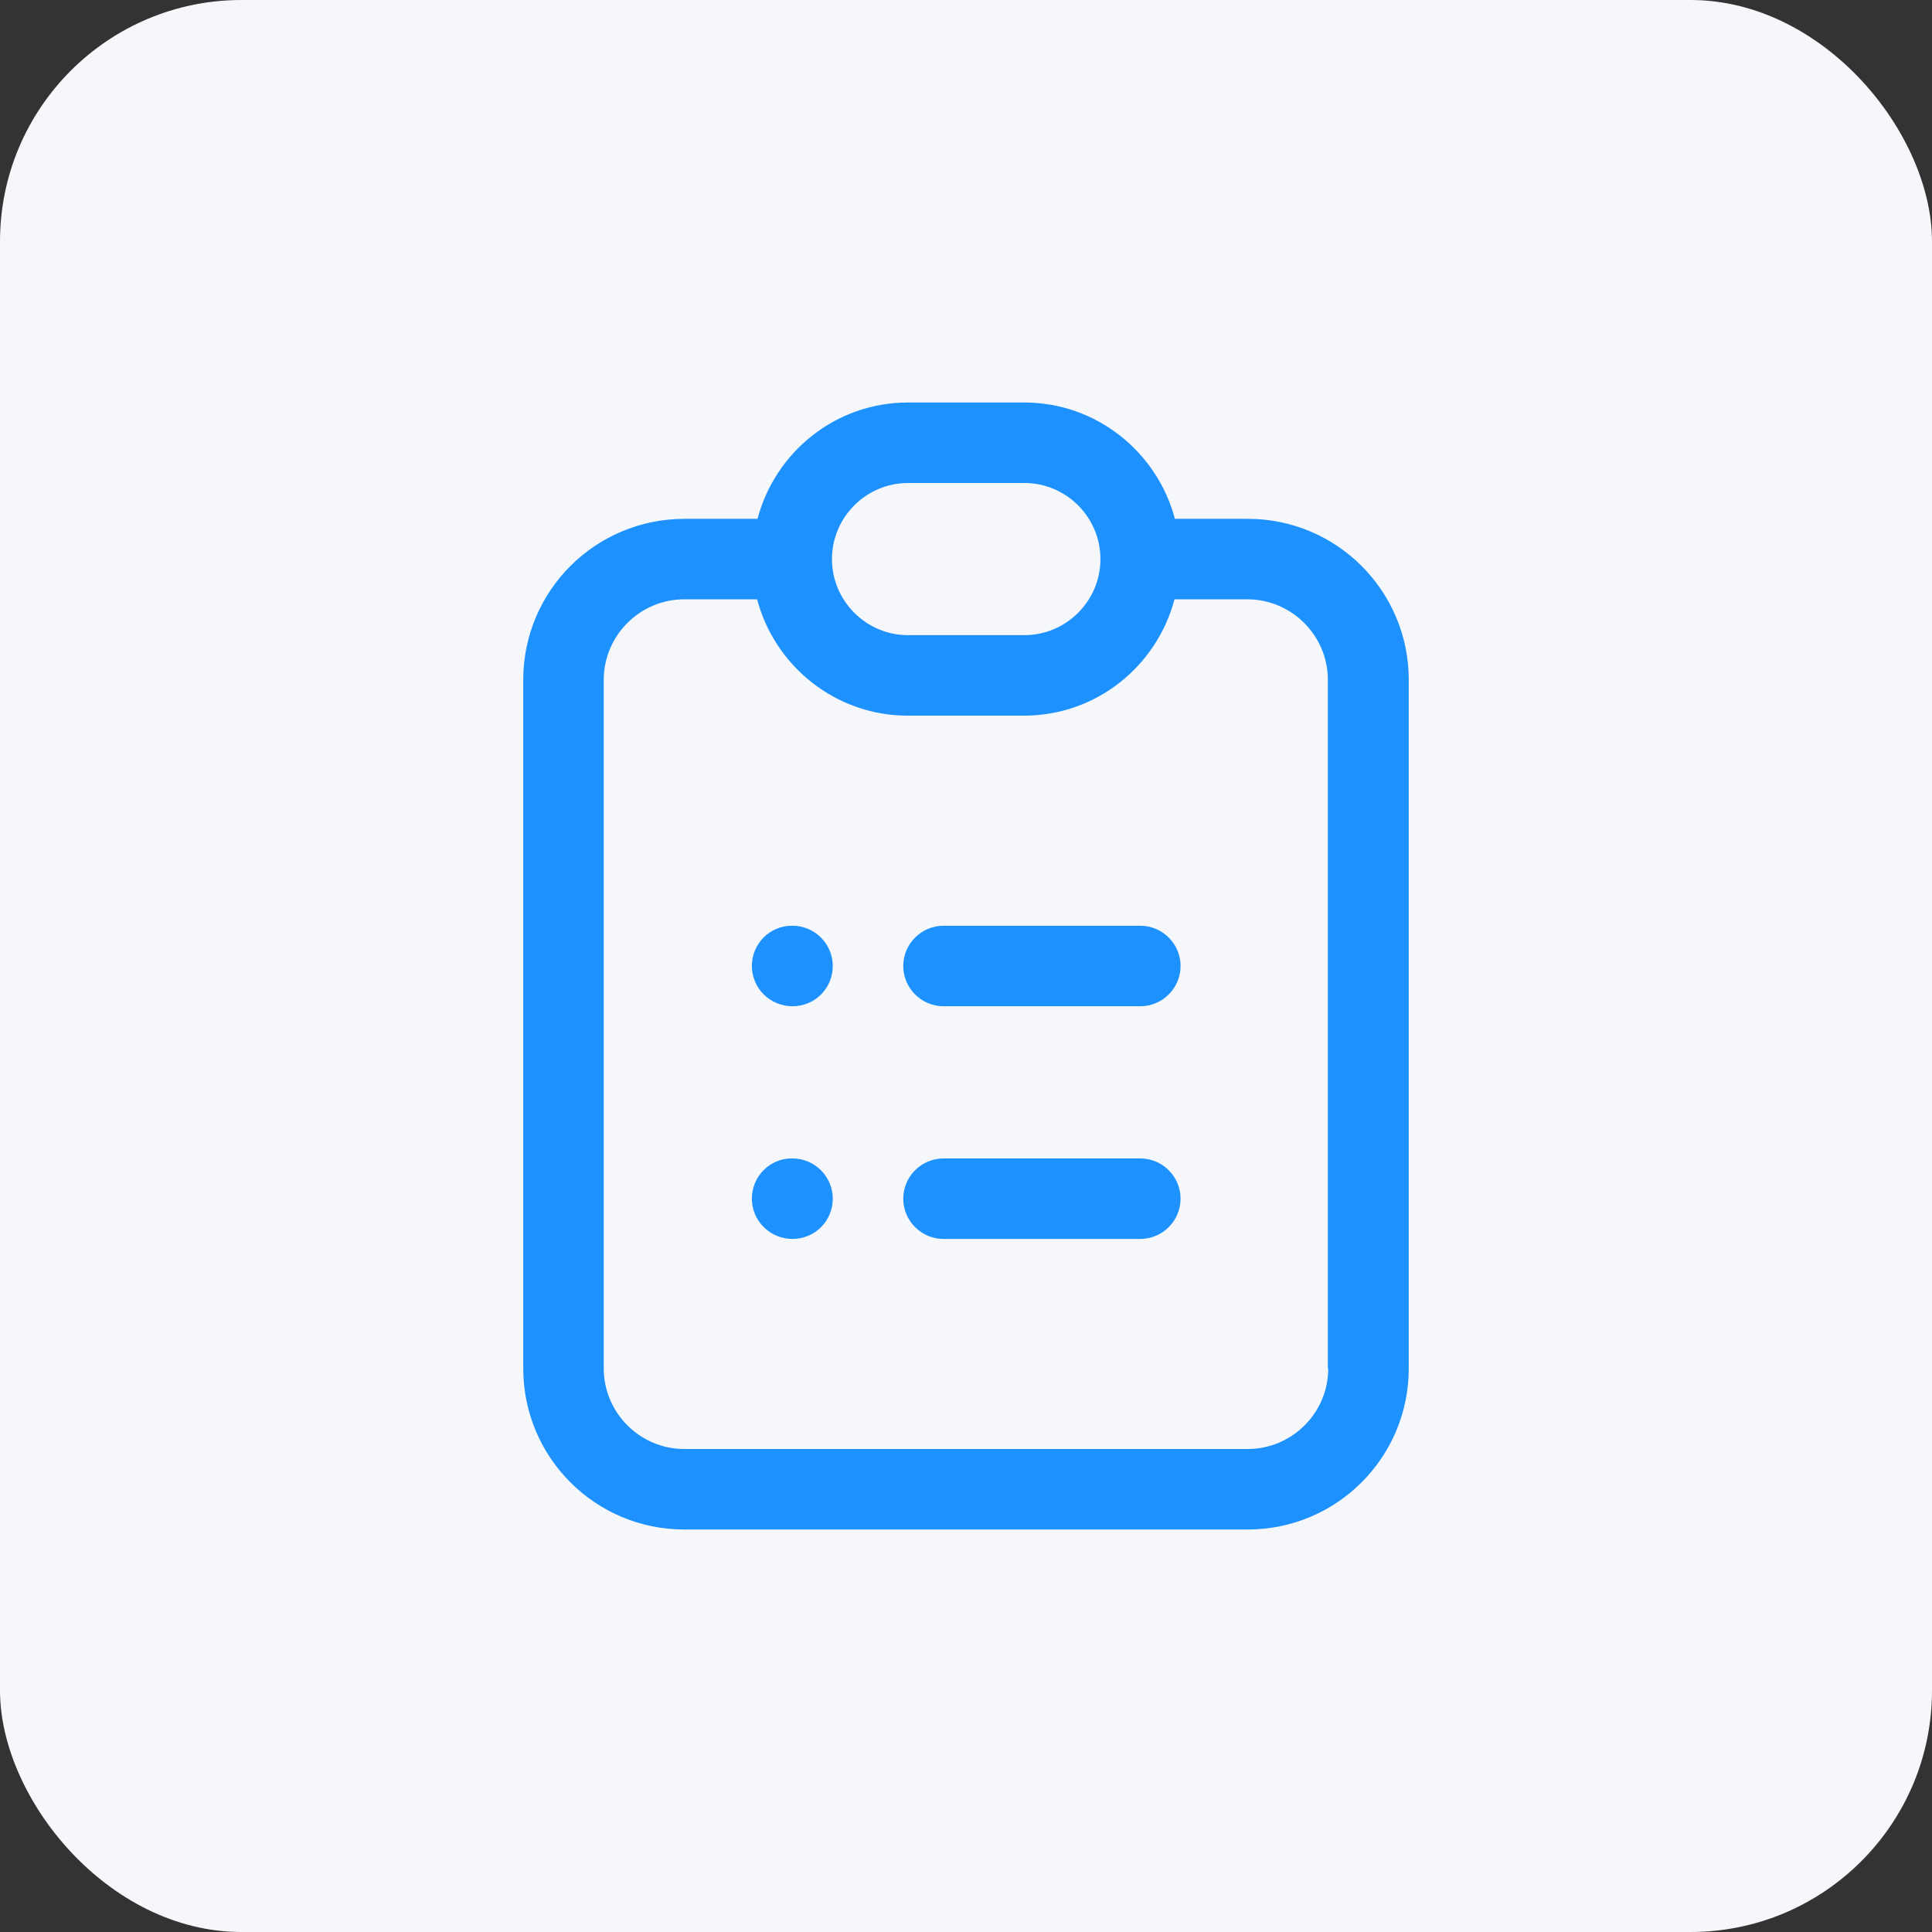
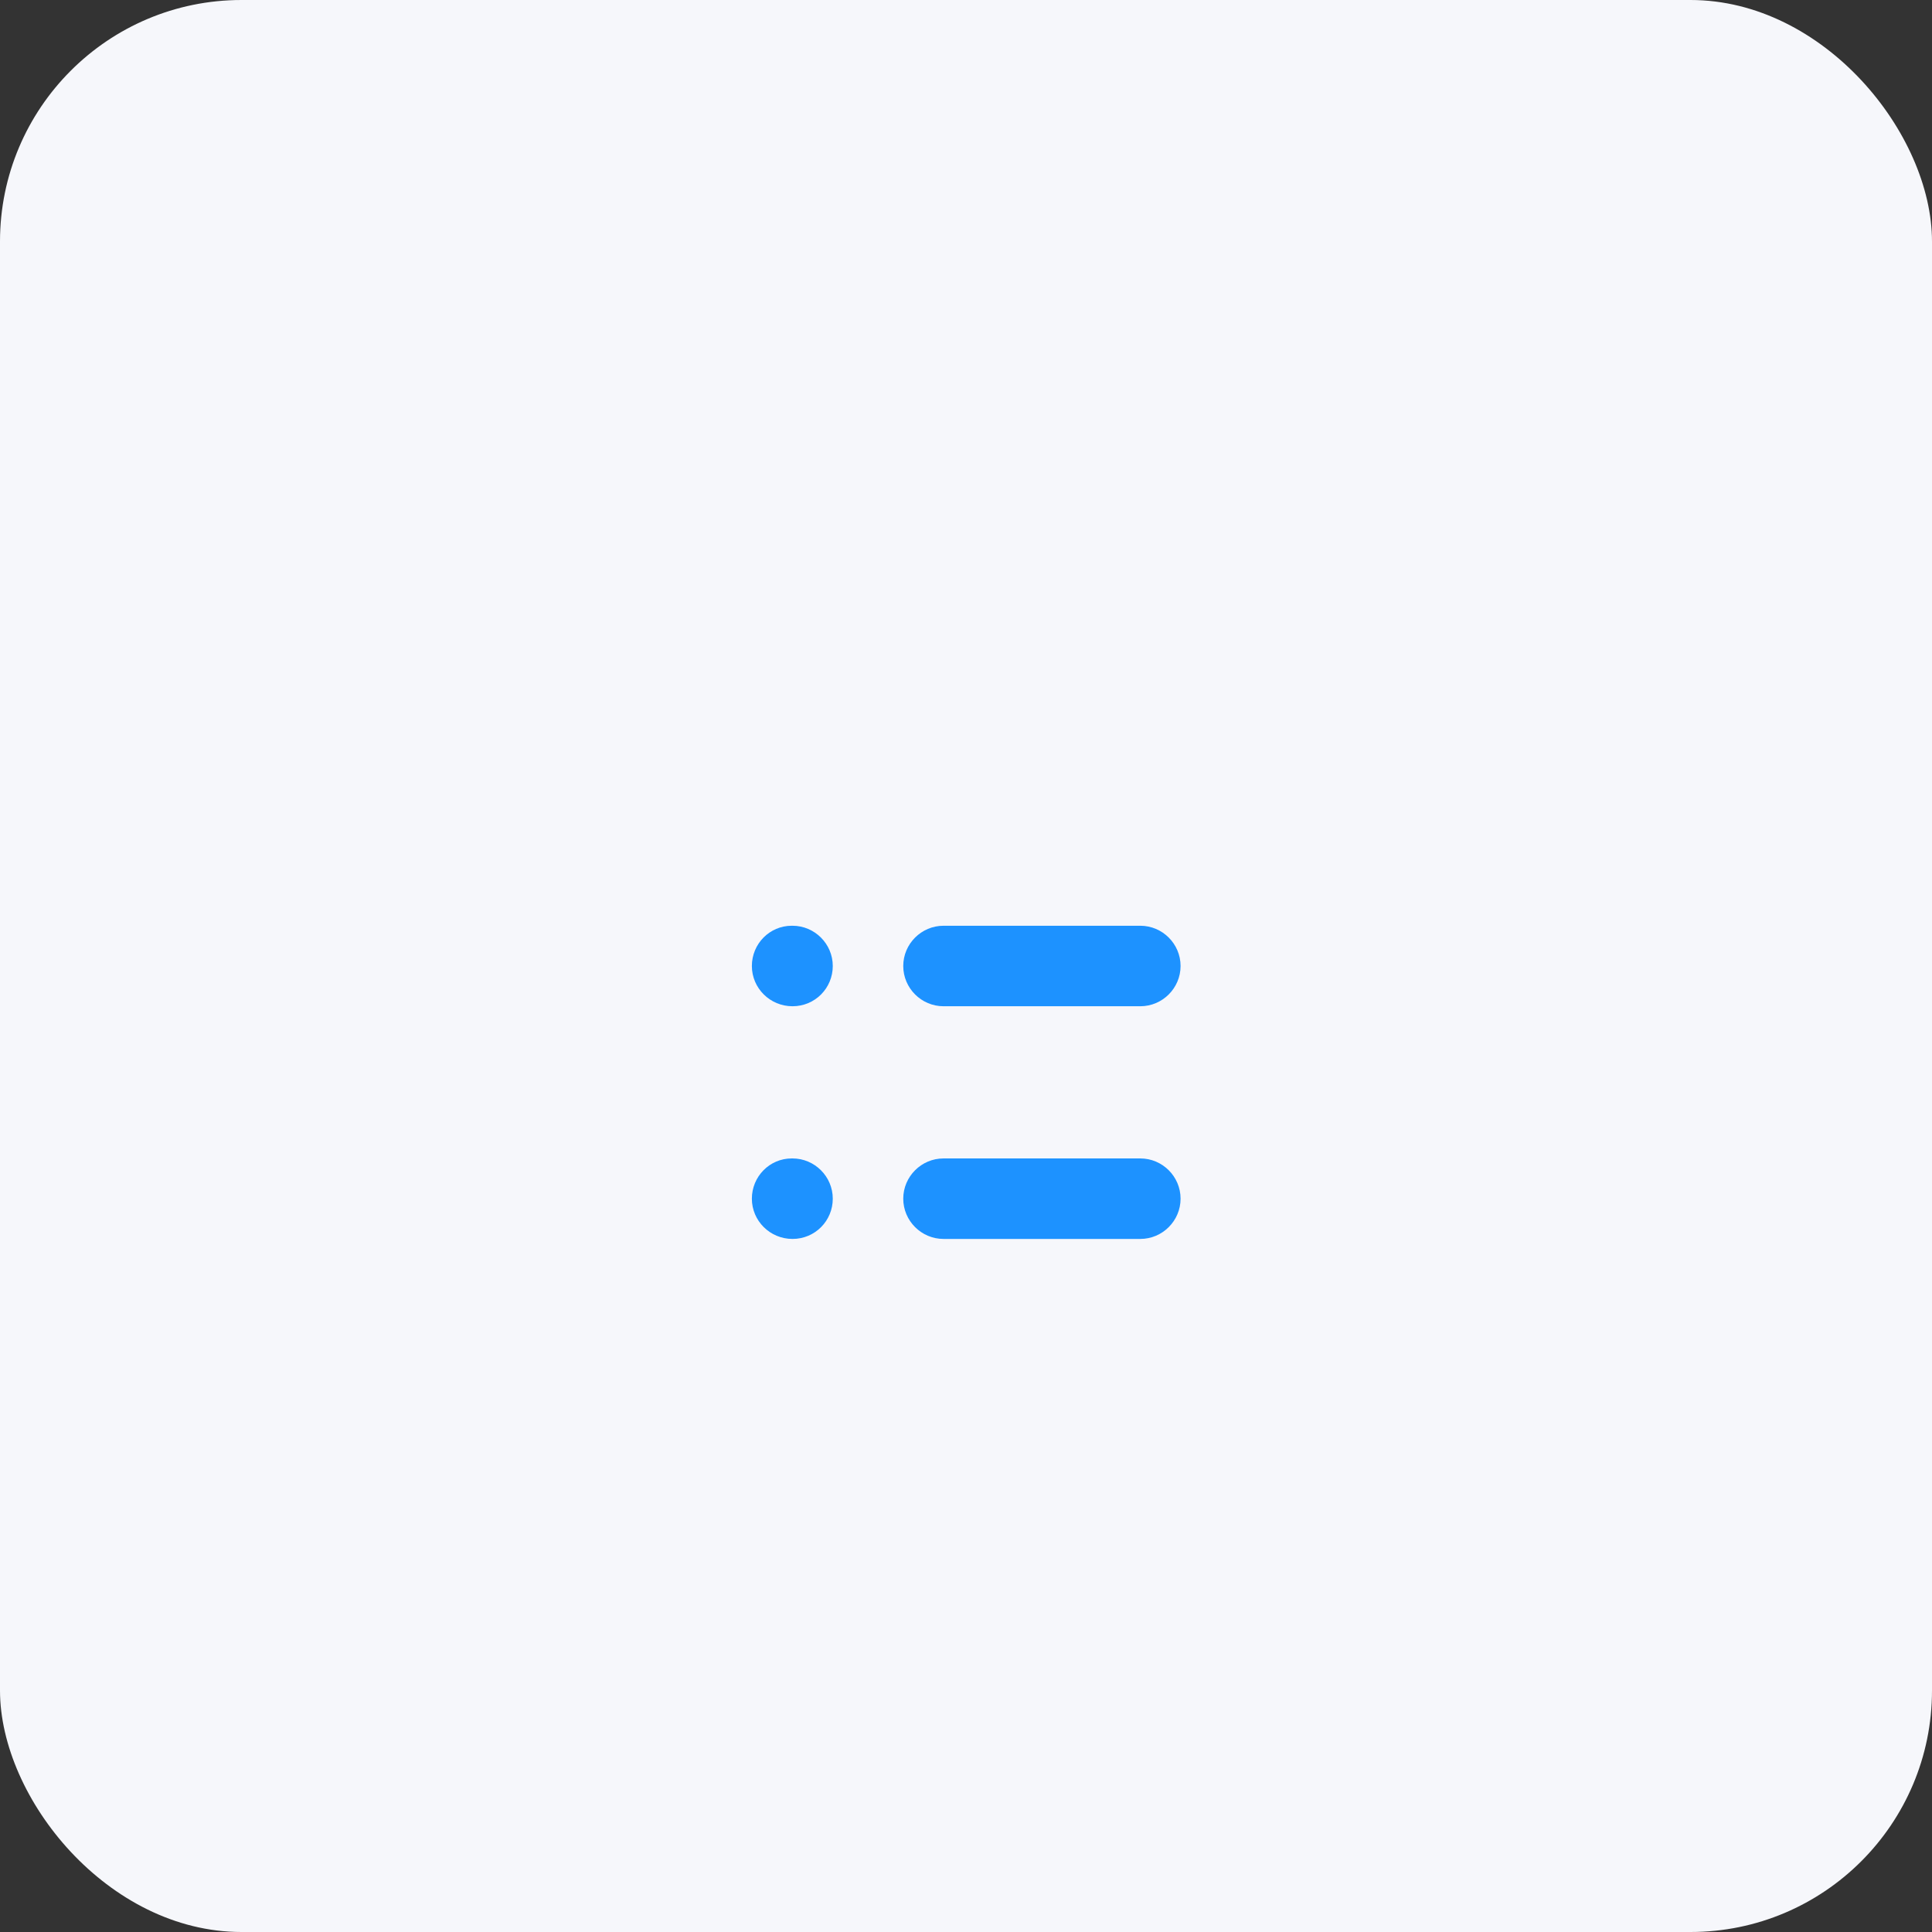
<svg xmlns="http://www.w3.org/2000/svg" width="48" height="48" viewBox="0 0 48 48" fill="none">
  <rect x="0" y="0" width="48" height="48" fill="#333333" stroke="none" />
  <rect width="48" height="48" rx="6" fill="#F6F7FB" />
-   <path d="M31 12.89H29.19C28.75 11.23 27.24 10 25.45 10H22.56C20.76 10 19.26 11.23 18.82 12.89H17.01C14.79 12.89 13 14.68 13 16.89V34C13 36.21 14.79 38 17 38H31C33.21 38 35 36.21 35 34V16.89C35 14.68 33.21 12.89 31 12.89ZM22.56 12H25.45C26.49 12 27.34 12.85 27.34 13.89C27.34 14.93 26.49 15.78 25.45 15.78H22.56C21.52 15.78 20.67 14.93 20.67 13.89C20.67 12.85 21.52 12 22.56 12ZM33 34C33 35.1 32.1 36 31 36H17C15.9 36 15 35.1 15 34V16.89C15 15.79 15.9 14.89 17 14.89H18.81C19.25 16.55 20.76 17.78 22.55 17.78H25.44C27.24 17.78 28.74 16.55 29.18 14.89H30.99C32.09 14.89 32.99 15.79 32.99 16.89V34H33Z" fill="#1D92FF" />
  <path d="M19.68 23H19.67C19.12 23 18.68 23.45 18.68 24C18.68 24.55 19.13 25 19.69 25C20.25 25 20.69 24.55 20.69 24C20.69 23.45 20.24 23 19.69 23H19.68Z" fill="#1D92FF" />
  <path d="M28.331 23H23.441C22.891 23 22.441 23.45 22.441 24C22.441 24.55 22.891 25 23.441 25H28.331C28.881 25 29.331 24.55 29.331 24C29.331 23.45 28.881 23 28.331 23Z" fill="#1D92FF" />
-   <path d="M19.68 28.781H19.67C19.12 28.781 18.68 29.231 18.68 29.781C18.68 30.331 19.13 30.781 19.69 30.781C20.25 30.781 20.69 30.331 20.69 29.781C20.69 29.231 20.24 28.781 19.69 28.781H19.68Z" fill="#1D92FF" />
+   <path d="M19.68 28.781H19.67C19.12 28.781 18.68 29.231 18.68 29.781C18.68 30.331 19.13 30.781 19.69 30.781C20.25 30.781 20.69 30.331 20.69 29.781C20.69 29.231 20.24 28.781 19.69 28.781H19.68" fill="#1D92FF" />
  <path d="M28.331 28.781H23.441C22.891 28.781 22.441 29.231 22.441 29.781C22.441 30.331 22.891 30.781 23.441 30.781H28.331C28.881 30.781 29.331 30.331 29.331 29.781C29.331 29.231 28.881 28.781 28.331 28.781Z" fill="#1D92FF" />
</svg>